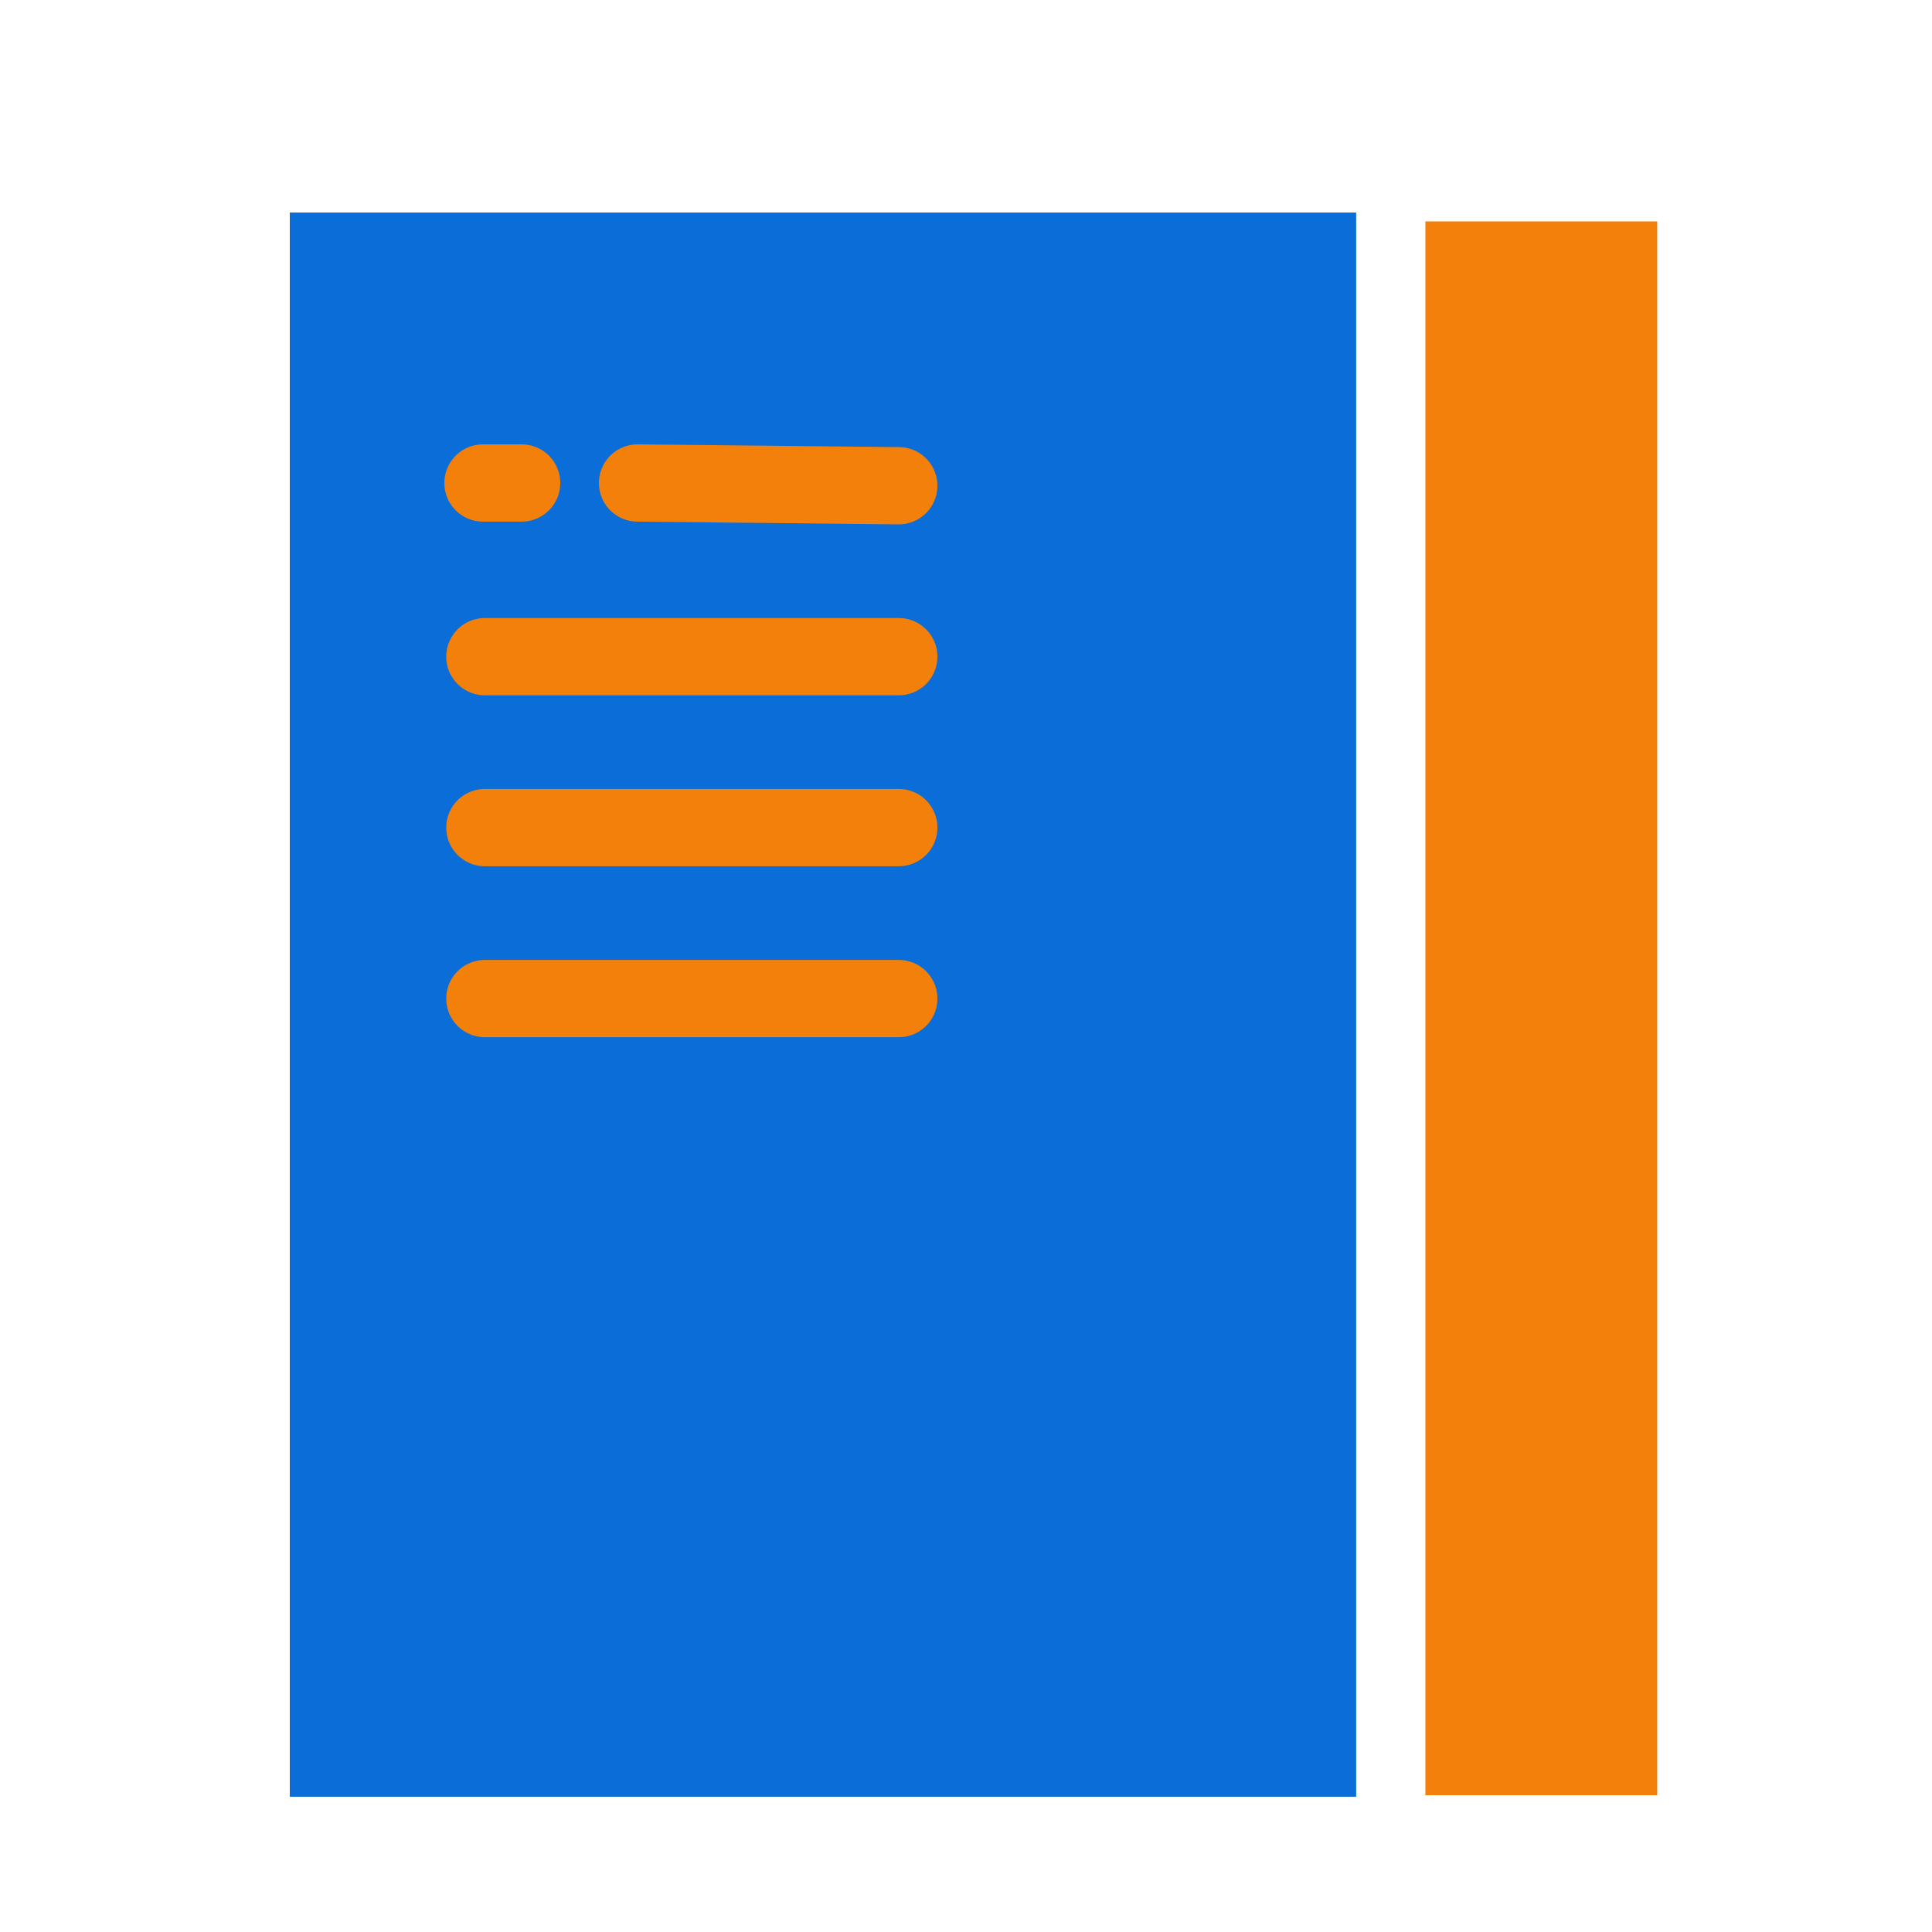
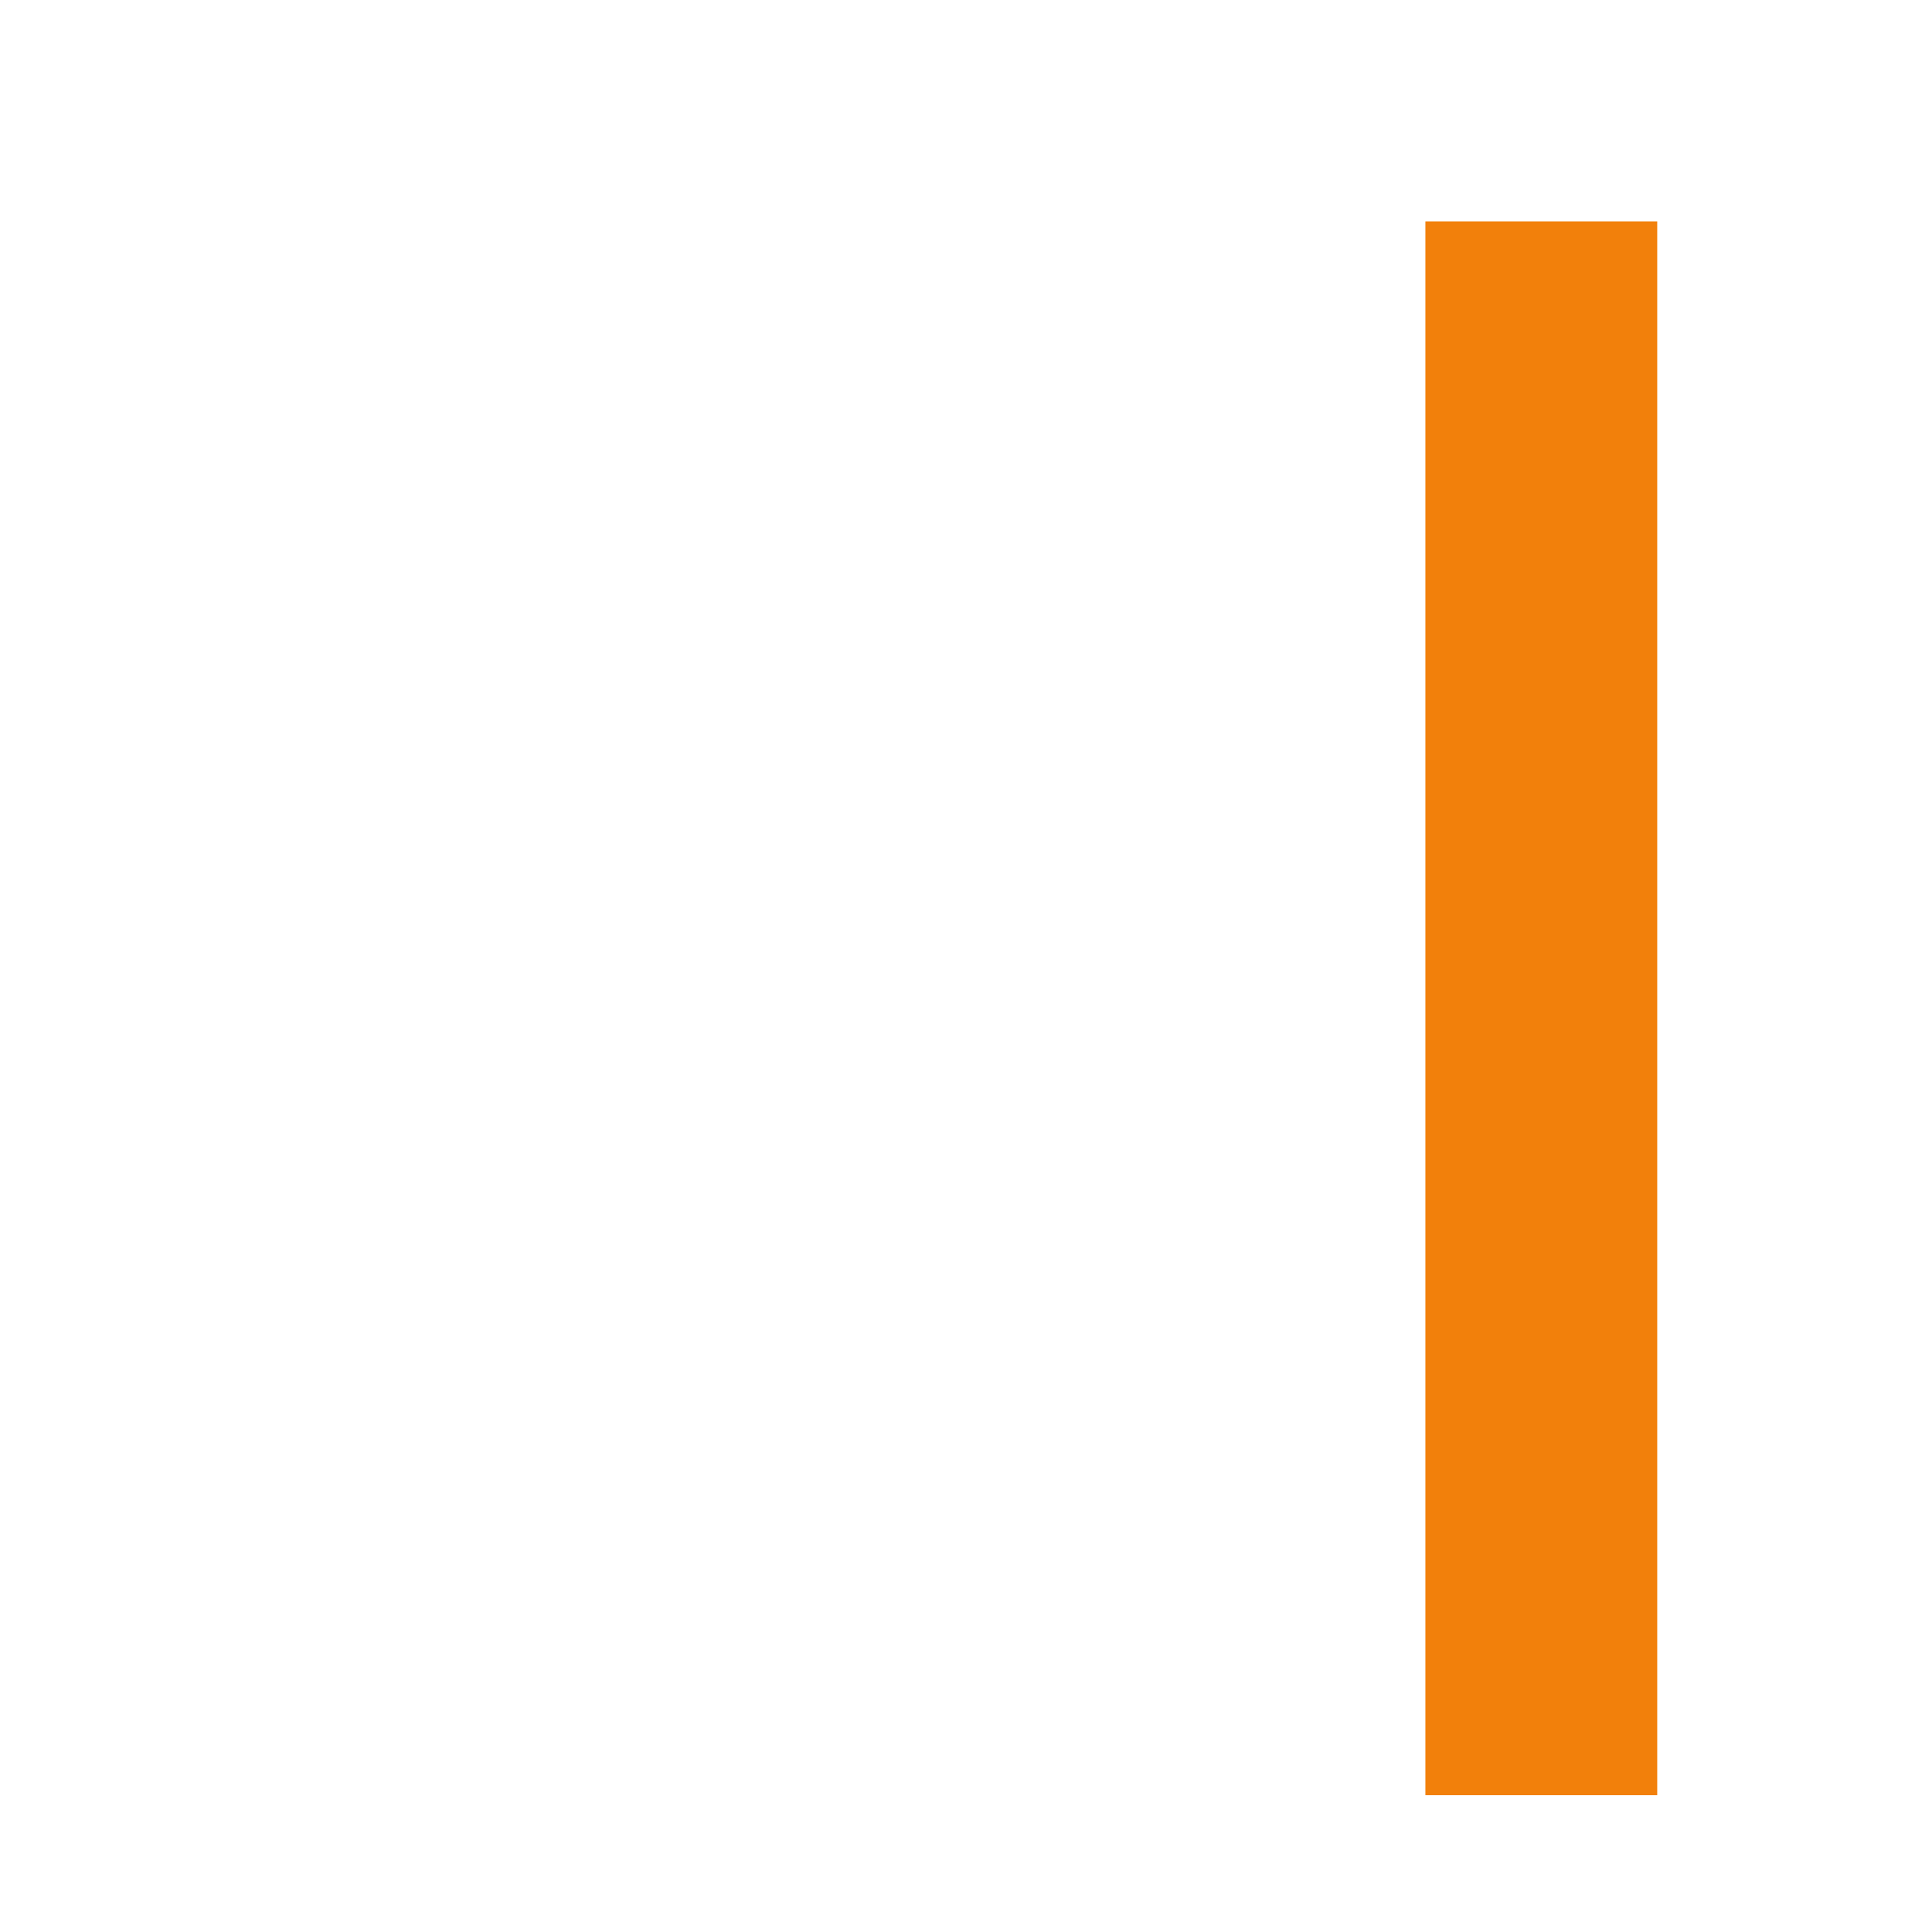
<svg xmlns="http://www.w3.org/2000/svg" width="100" height="100" viewBox="0 0 100 100">
  <g fill="none" fill-rule="evenodd">
-     <path fill="#0B6DD7" d="M15 93h55.194V11H15z" />
-     <path stroke="#F2800B" stroke-width="4" stroke-linecap="round" stroke-linejoin="round" d="M25.097 51.686h21.424M25.097 42.837h21.424M25.097 33.989h21.424M33 25l13.521.141M25 25h2" />
    <path fill="#F2800B" d="M73.778 92.92h12V11.46h-12z" />
  </g>
</svg>